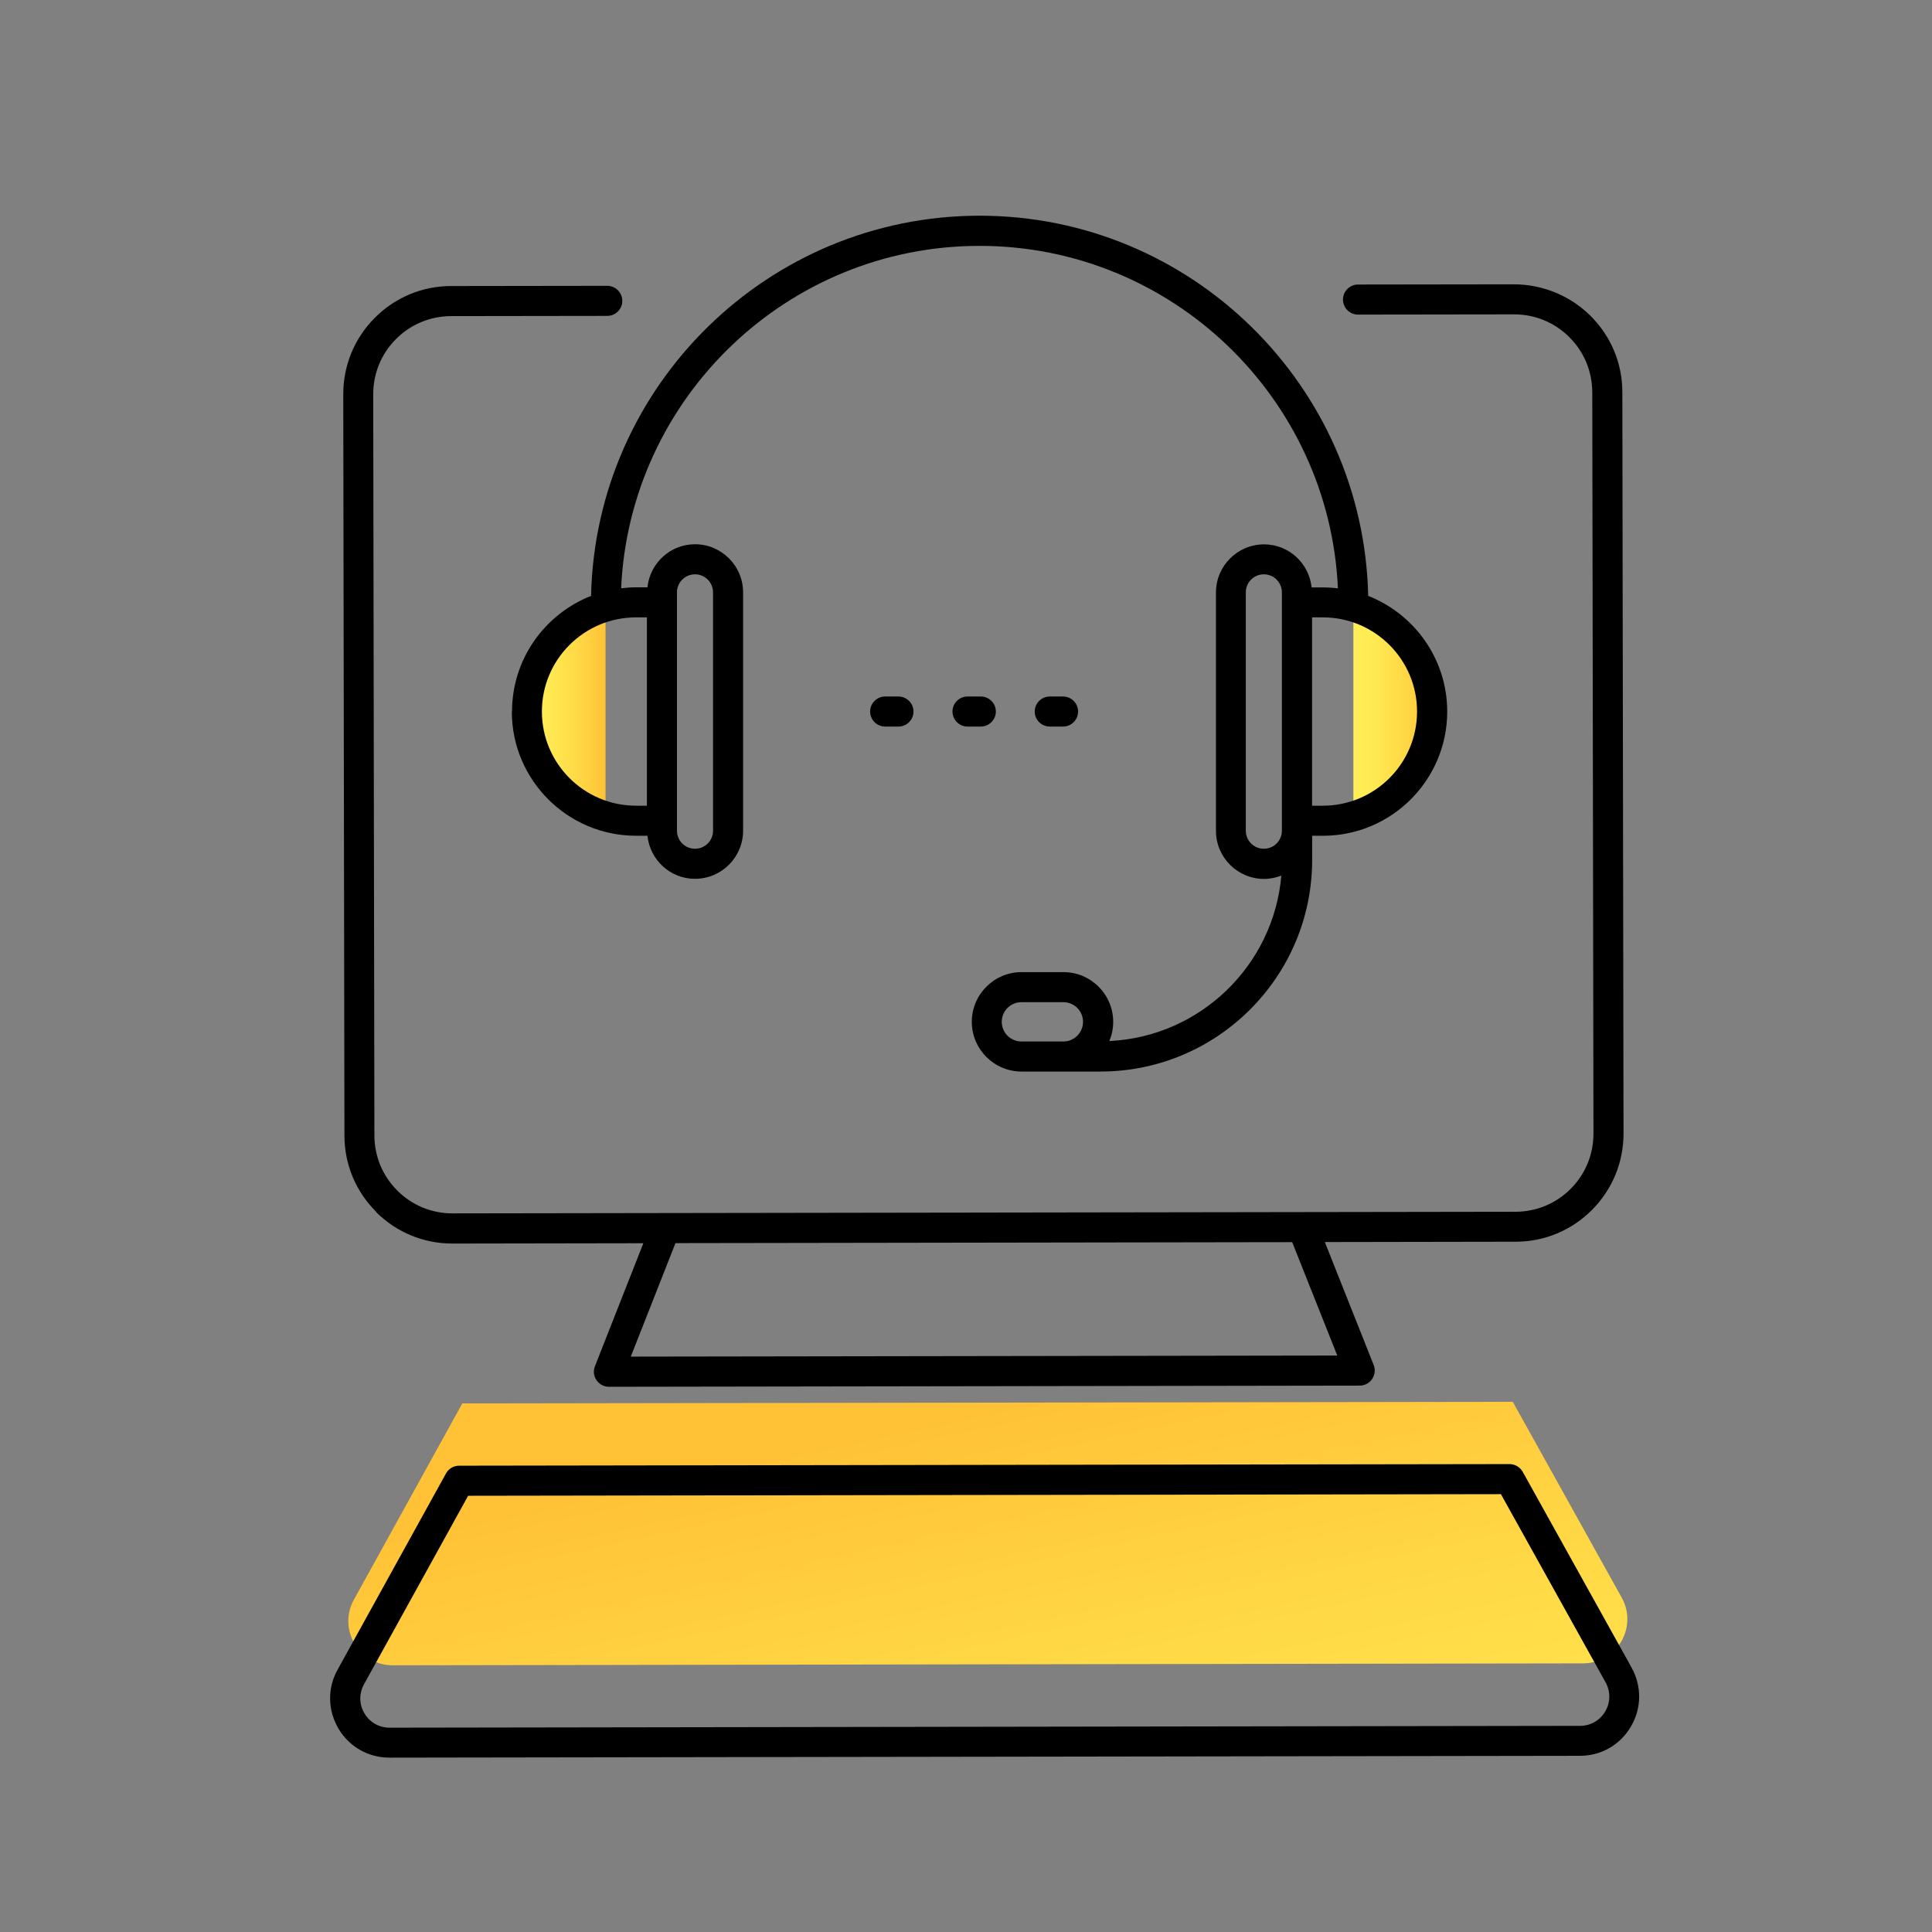
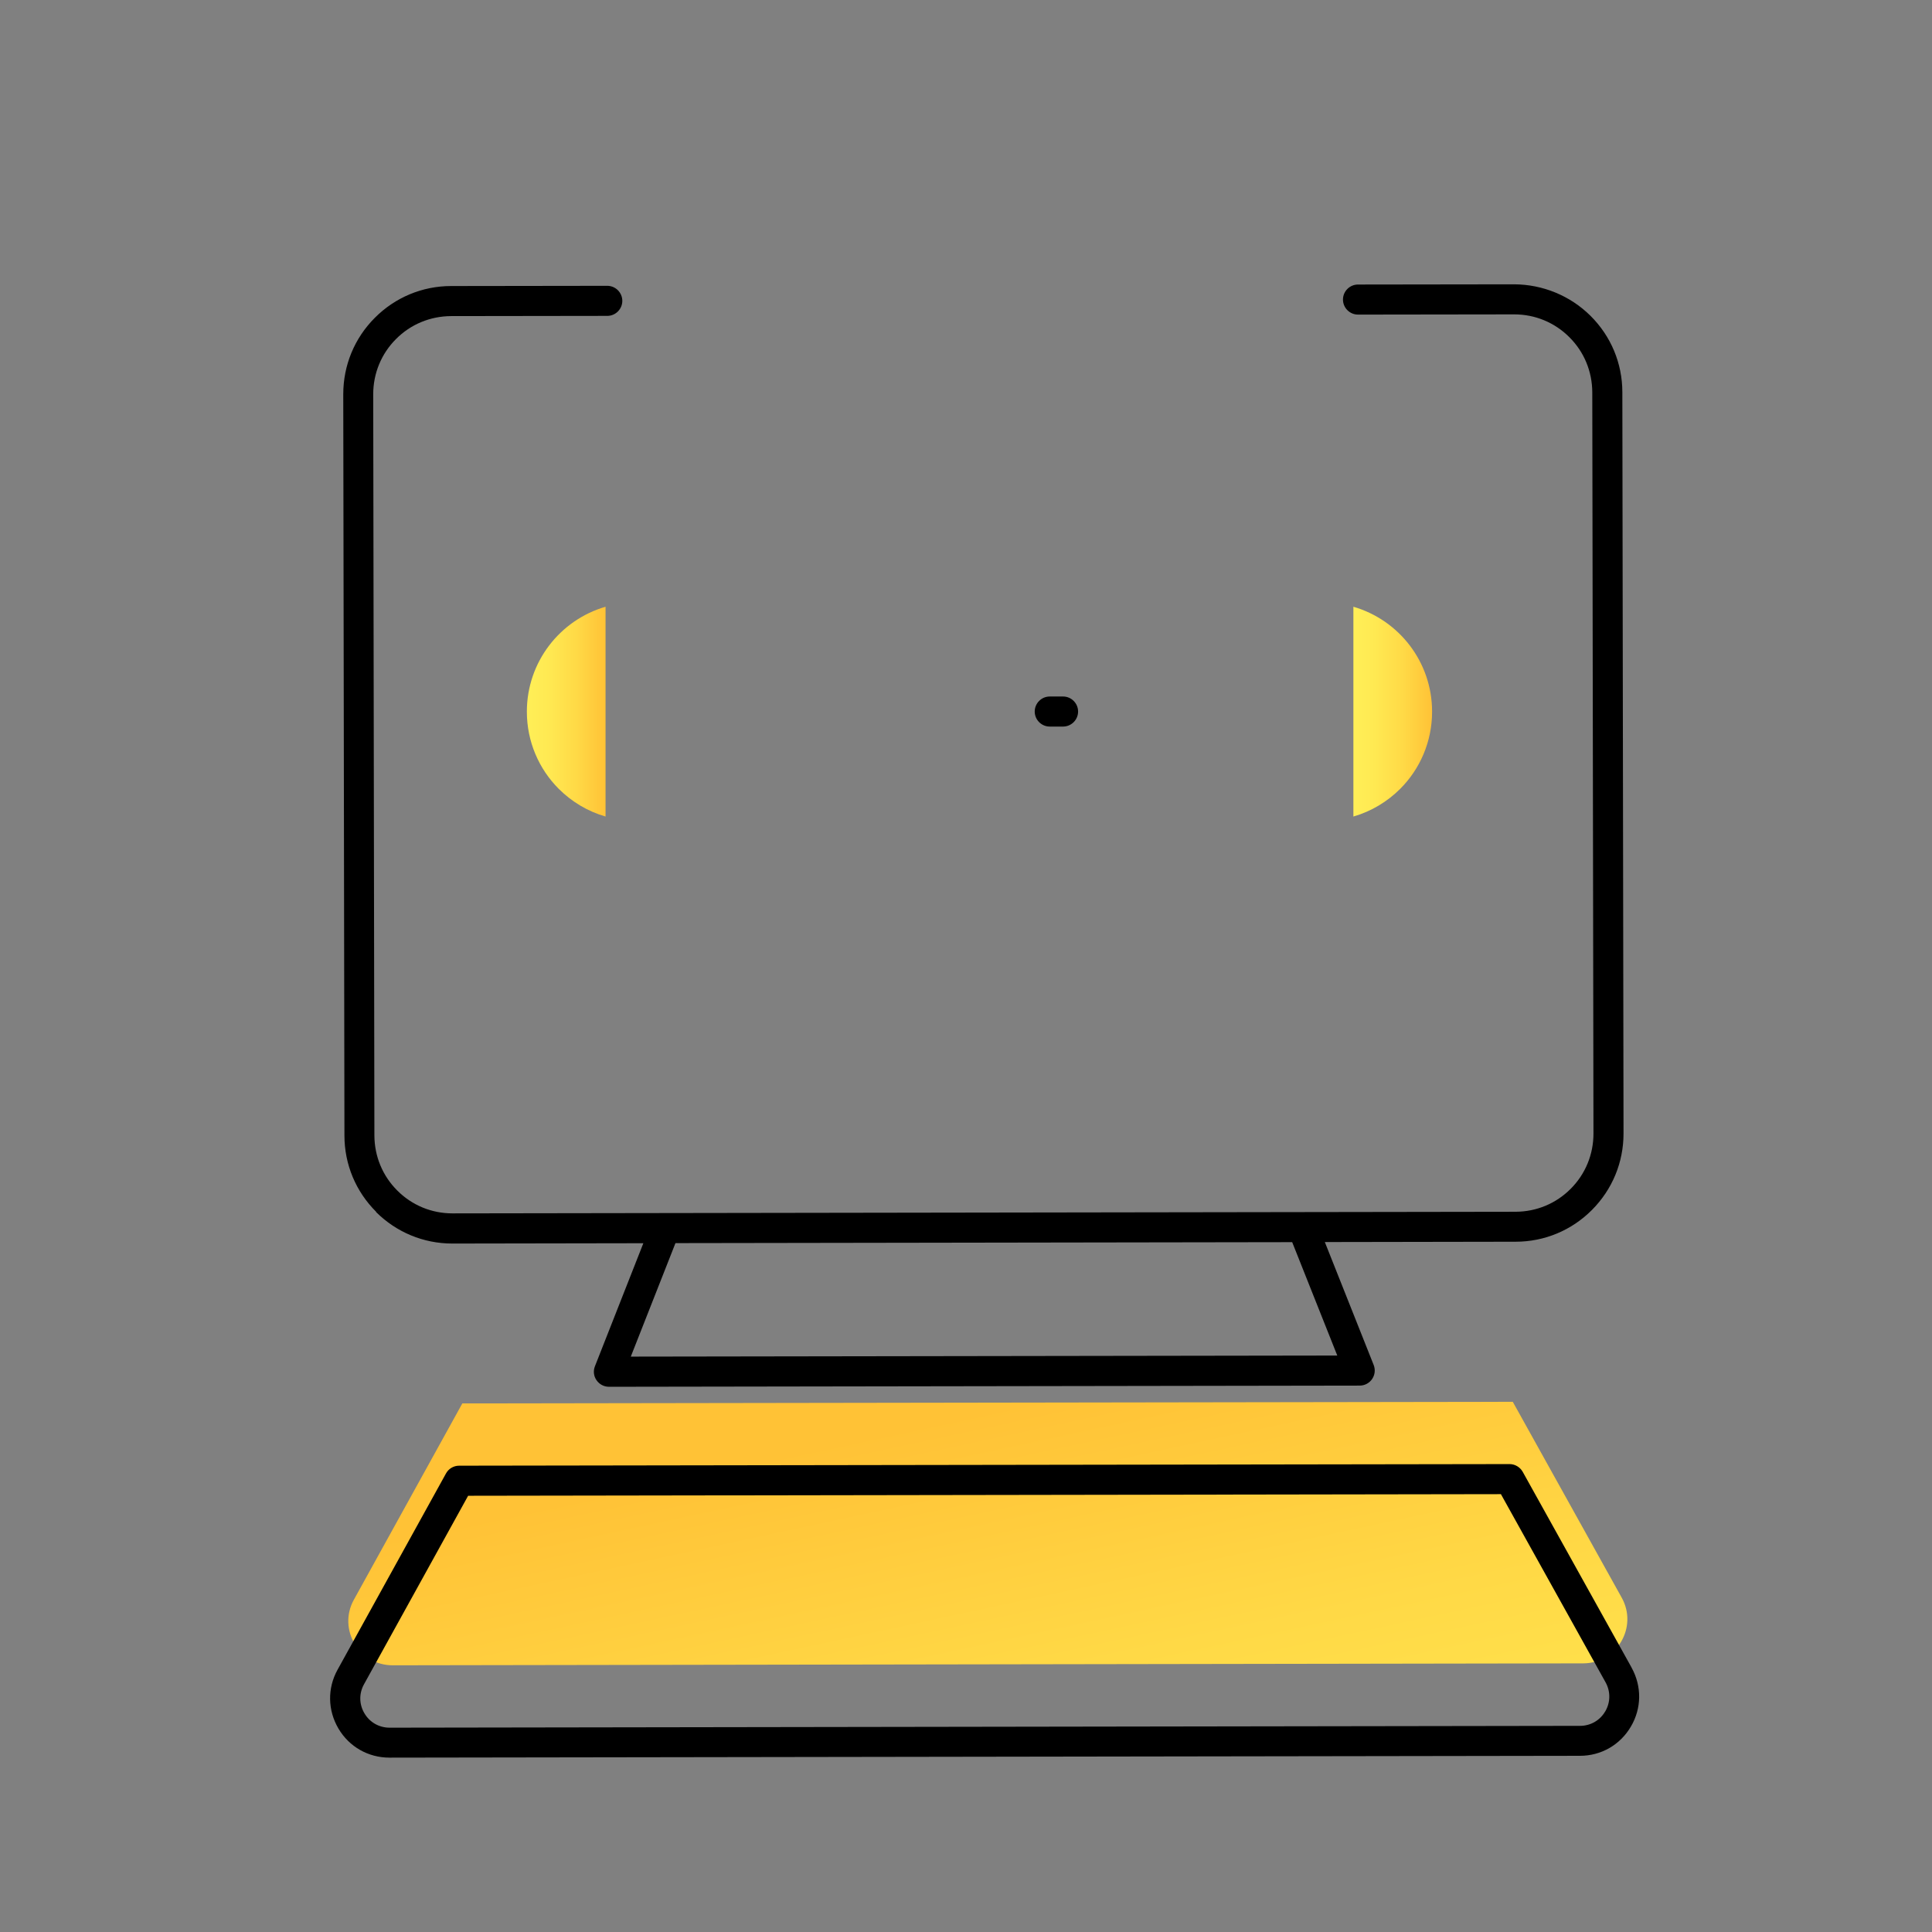
<svg xmlns="http://www.w3.org/2000/svg" xmlns:xlink="http://www.w3.org/1999/xlink" id="shape" viewBox="0 0 179.94 179.94">
  <rect x="0" y="0" width="179.94" height="179.94" fill="#808080" stroke="none" />
  <defs>
    <style>
      .cls-1 {
        fill: url(#linear-gradient);
      }

      .cls-1, .cls-2, .cls-3, .cls-4 {
        stroke-width: 0px;
      }

      .cls-2 {
        fill: #000;
      }

      .cls-3 {
        fill: url(#linear-gradient-2);
      }

      .cls-4 {
        fill: url(#linear-gradient-3);
      }
    </style>
    <linearGradient id="linear-gradient" x1="49.07" y1="66.27" x2="56.41" y2="66.27" gradientUnits="userSpaceOnUse">
      <stop offset="0" stop-color="#ffef57" />
      <stop offset=".28" stop-color="#ffe952" />
      <stop offset=".64" stop-color="#ffd946" />
      <stop offset="1" stop-color="#ffc236" />
    </linearGradient>
    <linearGradient id="linear-gradient-2" x1="126.04" x2="133.38" xlink:href="#linear-gradient" />
    <linearGradient id="linear-gradient-3" x1="102.66" y1="200.48" x2="87.97" y2="132.15" xlink:href="#linear-gradient" />
  </defs>
  <g>
    <path class="cls-1" d="M49.07,66.28c0,2.8,1.13,5.35,2.97,7.19,1.19,1.19,2.69,2.1,4.36,2.58v-19.54c-4.24,1.23-7.33,5.14-7.33,9.77Z" />
    <path class="cls-3" d="M133.38,66.28c0,2.8-1.13,5.35-2.97,7.19-1.19,1.19-2.69,2.1-4.36,2.58v-19.54c4.24,1.23,7.33,5.14,7.33,9.77Z" />
    <path class="cls-4" d="M140.89,130.55l10.15,18.25c1.53,2.74-.45,6.12-3.59,6.12l-55.44.09-55.44.09c-3.14,0-5.13-3.36-3.61-6.11l10.1-18.28,97.84-.15Z" />
  </g>
  <g>
-     <path class="cls-2" d="M82.44,64.87c-.77,0-1.4.63-1.4,1.4s.63,1.4,1.4,1.4h1.24c.77,0,1.4-.63,1.4-1.4s-.63-1.4-1.4-1.4h-1.24Z" />
-     <path class="cls-2" d="M92.75,66.27c0-.77-.63-1.4-1.4-1.4h-1.24c-.77,0-1.4.63-1.4,1.4s.63,1.4,1.4,1.4h1.24c.77,0,1.4-.63,1.4-1.4Z" />
    <path class="cls-2" d="M99.01,67.67c.77,0,1.4-.63,1.4-1.4s-.63-1.4-1.4-1.4h-1.24c-.77,0-1.4.63-1.4,1.4s.63,1.4,1.4,1.4h1.24Z" />
-     <path class="cls-2" d="M47.67,66.27c0,6.38,5.19,11.57,11.57,11.57h1.06c.24,2.25,2.12,4.01,4.43,4.01,2.47,0,4.48-2.01,4.48-4.48v-22.2c0-2.47-2.01-4.48-4.48-4.48-2.31,0-4.19,1.76-4.43,4.01h-1.06c-.47,0-.93.04-1.39.09.8-17.72,15.46-31.89,33.38-31.89s32.58,14.17,33.38,31.9c-.46-.06-.92-.09-1.39-.09h-1.06c-.24-2.25-2.12-4.01-4.43-4.01-2.47,0-4.48,2.01-4.48,4.48v22.2c0,2.47,2.01,4.48,4.48,4.48.57,0,1.11-.12,1.61-.31-.72,8.37-7.56,15.01-16.02,15.41.23-.55.36-1.15.36-1.79,0-2.55-2.08-4.63-4.63-4.63h-3.91c-2.55,0-4.63,2.08-4.63,4.63s2.08,4.63,4.63,4.63h7.36c10.87,0,19.71-8.84,19.71-19.71v-2.25h1.01c6.38,0,11.57-5.19,11.57-11.57,0-4.89-3.06-9.08-7.36-10.77-.43-19.6-16.5-35.41-36.19-35.41s-35.76,15.81-36.19,35.41c-4.3,1.69-7.36,5.87-7.36,10.77ZM98.84,97h-3.71c-1.01,0-1.83-.82-1.83-1.83s.82-1.83,1.83-1.83h3.91c1.01,0,1.83.82,1.83,1.83s-.82,1.83-1.83,1.83h-.19ZM117.71,79.05c-.93,0-1.68-.75-1.68-1.68v-22.2c0-.93.75-1.68,1.68-1.68s1.68.75,1.68,1.68v22.2c0,.93-.75,1.68-1.68,1.68ZM131.98,66.27c0,4.84-3.93,8.77-8.77,8.77h-1.01v-17.54h1.01c4.84,0,8.77,3.93,8.77,8.77ZM63.05,55.17c0-.93.75-1.68,1.68-1.68s1.68.75,1.68,1.68v22.2c0,.93-.75,1.68-1.68,1.68s-1.68-.75-1.68-1.68v-22.2ZM60.25,57.5v17.54h-1.01c-4.84,0-8.77-3.93-8.77-8.77s3.93-8.77,8.77-8.77h1.01Z" />
    <path class="cls-2" d="M35.02,112.88c1.9,1.89,4.42,2.94,7.11,2.94h.02l17.77-.03-4.51,11.46c-.17.43-.12.92.15,1.3.26.38.69.61,1.16.61h0l69.92-.11c.46,0,.9-.23,1.16-.62s.31-.87.14-1.3l-4.55-11.45,17.77-.03c2.69,0,5.22-1.06,7.11-2.96,1.9-1.91,2.94-4.43,2.94-7.12l-.11-69.04c0-2.69-1.06-5.22-2.96-7.11s-4.47-2.93-7.12-2.94l-14.54.02c-.77,0-1.4.63-1.4,1.4,0,.77.63,1.4,1.4,1.4h0l14.54-.02h.01c1.94,0,3.76.75,5.13,2.12,1.38,1.37,2.13,3.19,2.14,5.14l.11,69.04c0,1.94-.75,3.77-2.12,5.14-1.37,1.38-3.19,2.13-5.13,2.14l-99.01.15h-.01c-1.94,0-3.76-.75-5.13-2.12-1.38-1.37-2.13-3.19-2.14-5.13l-.11-69.04c0-1.94.75-3.77,2.12-5.14,1.37-1.38,3.19-2.13,5.14-2.14l14.54-.02c.77,0,1.4-.63,1.4-1.4,0-.77-.63-1.4-1.4-1.4h0l-14.54.02c-2.69,0-5.22,1.06-7.11,2.96-1.9,1.9-2.94,4.43-2.94,7.12l.11,69.04c0,2.69,1.06,5.22,2.96,7.11ZM124.56,126.25l-65.81.1,4.16-10.57,57.44-.09,4.2,10.56Z" />
    <path class="cls-2" d="M151.97,155.33l-10.15-18.25c-.25-.44-.72-.72-1.22-.72h0l-97.84.15c-.51,0-.98.28-1.22.72l-10.1,18.28c-.96,1.73-.92,3.78.08,5.48,1,1.7,2.78,2.71,4.75,2.71h0l110.88-.17c1.98,0,3.75-1.02,4.75-2.73,1-1.7,1.02-3.75.06-5.48ZM149.5,159.4c-.49.84-1.37,1.34-2.34,1.34l-110.88.17h0c-.97,0-1.85-.5-2.34-1.34-.5-.84-.51-1.85-.04-2.7l9.7-17.56,96.19-.15,9.75,17.53c.47.85.46,1.86-.03,2.7Z" />
  </g>
</svg>